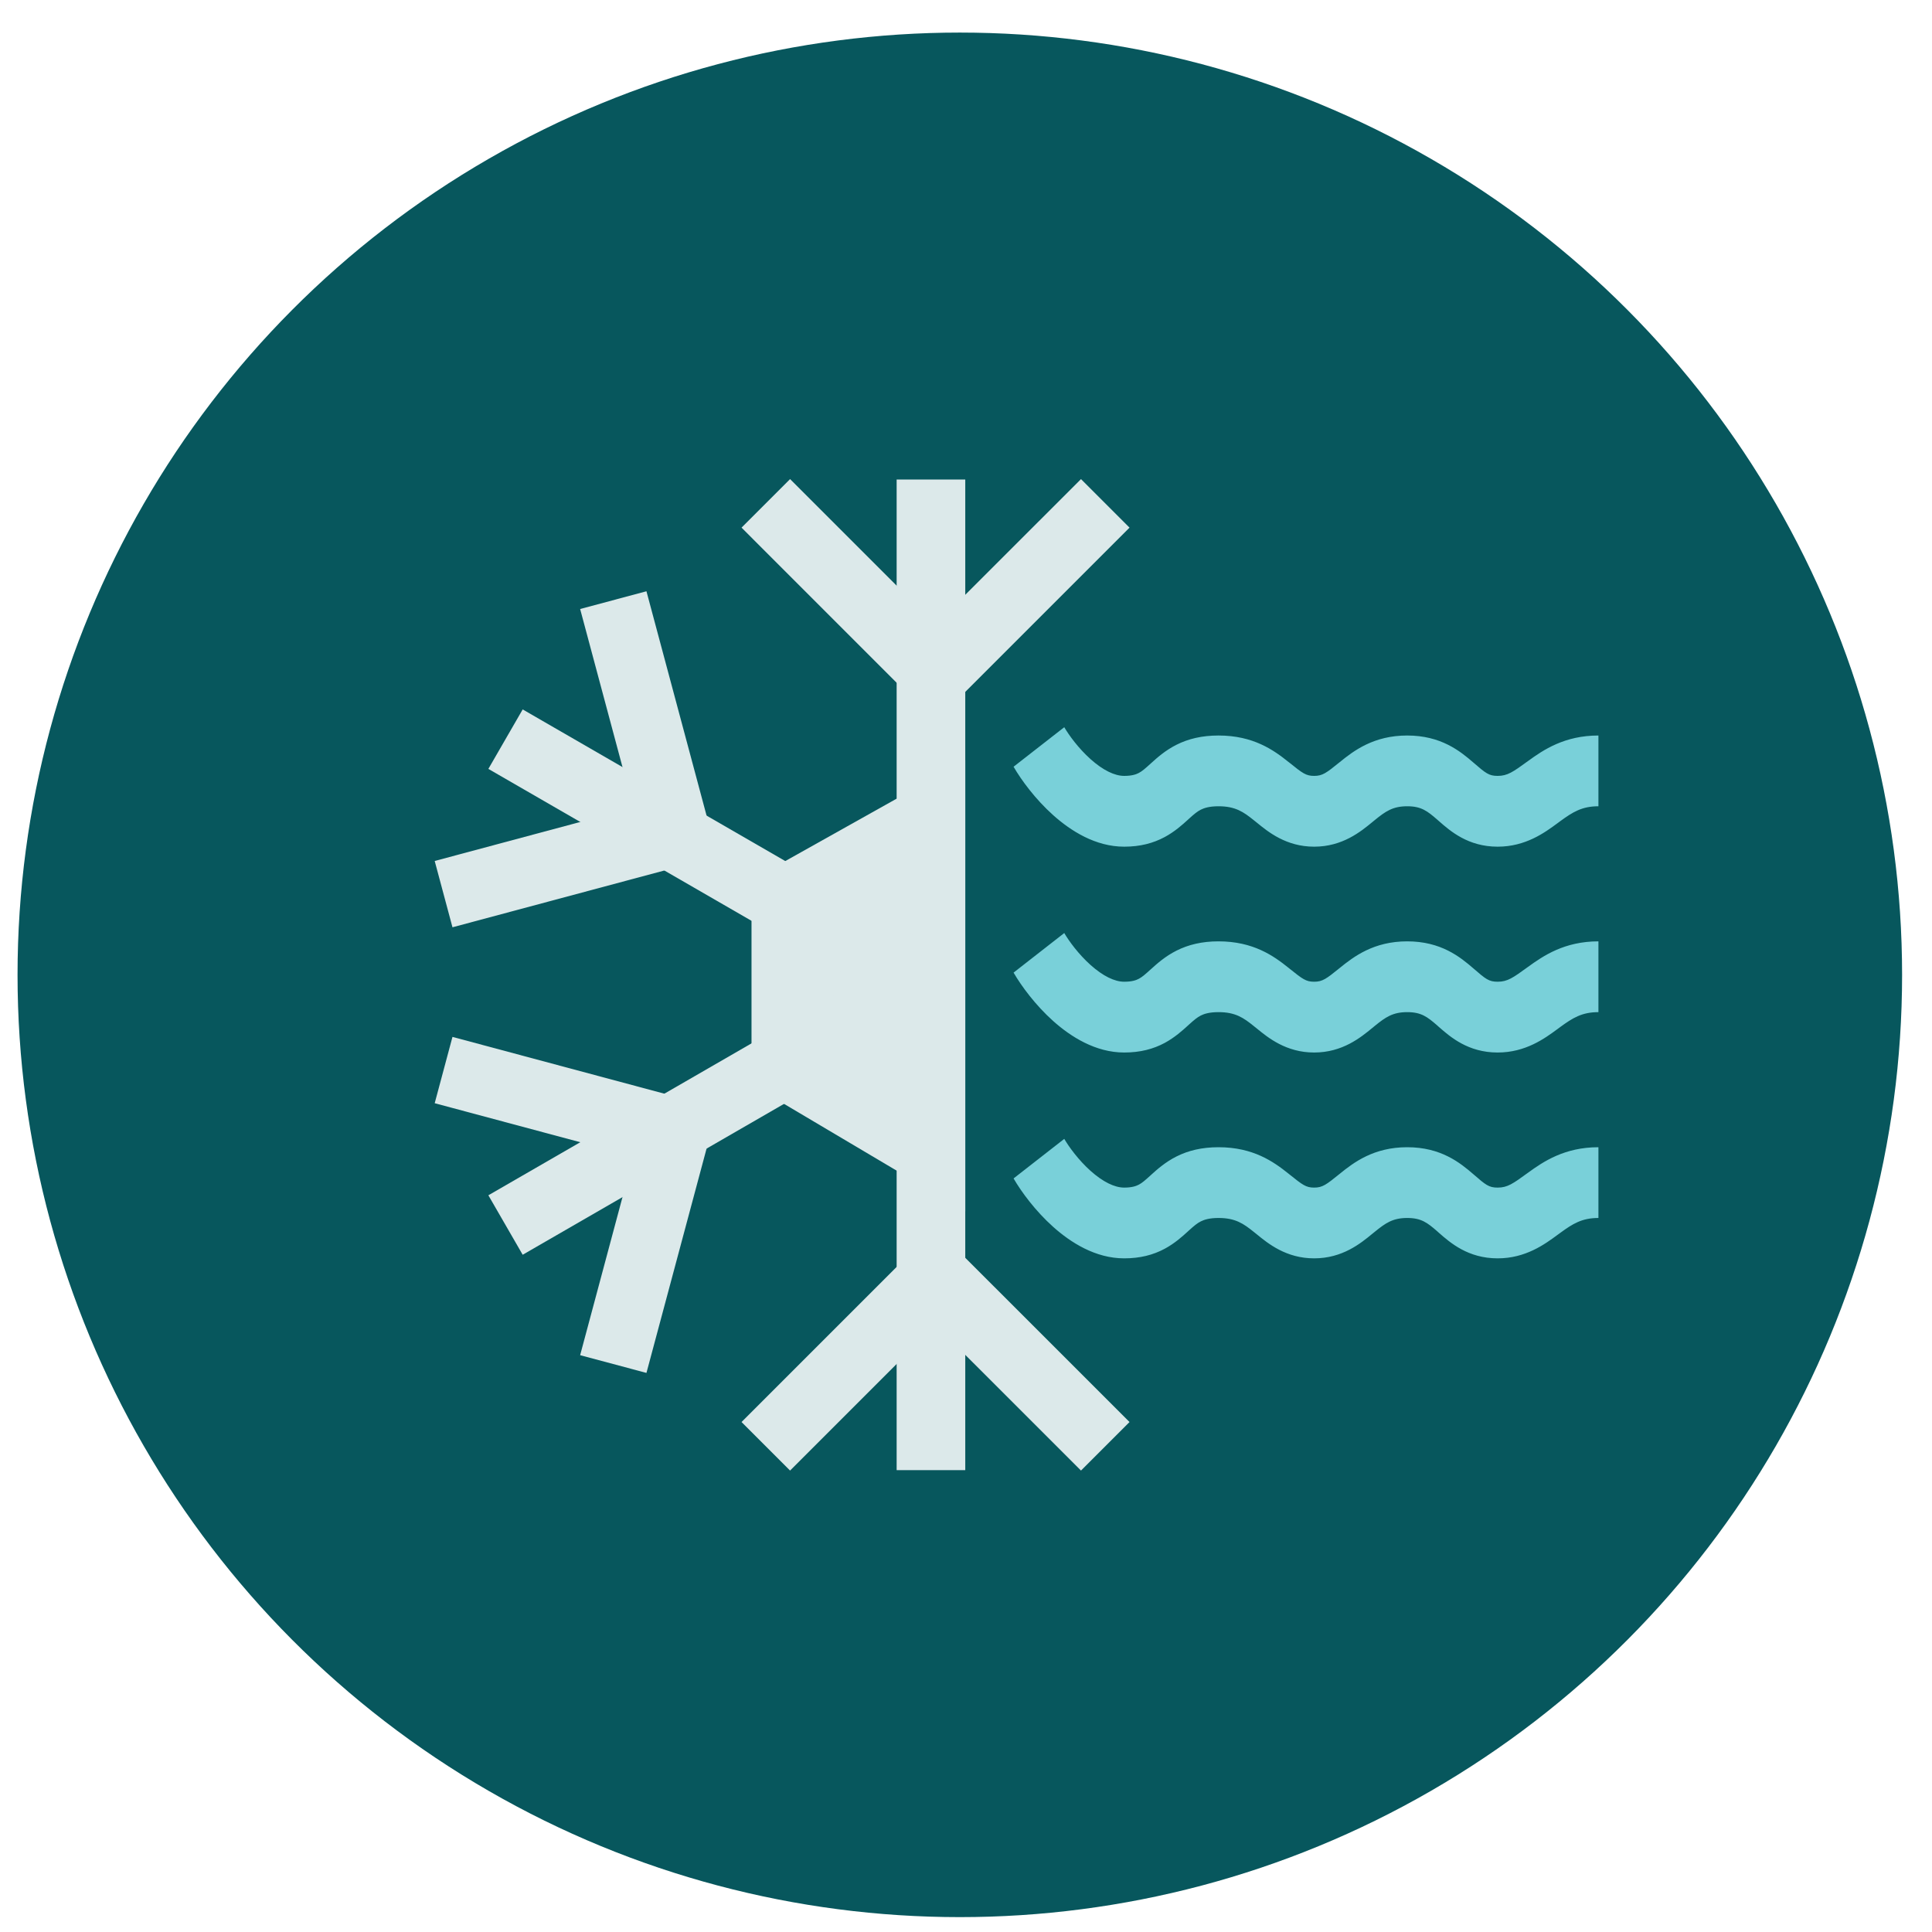
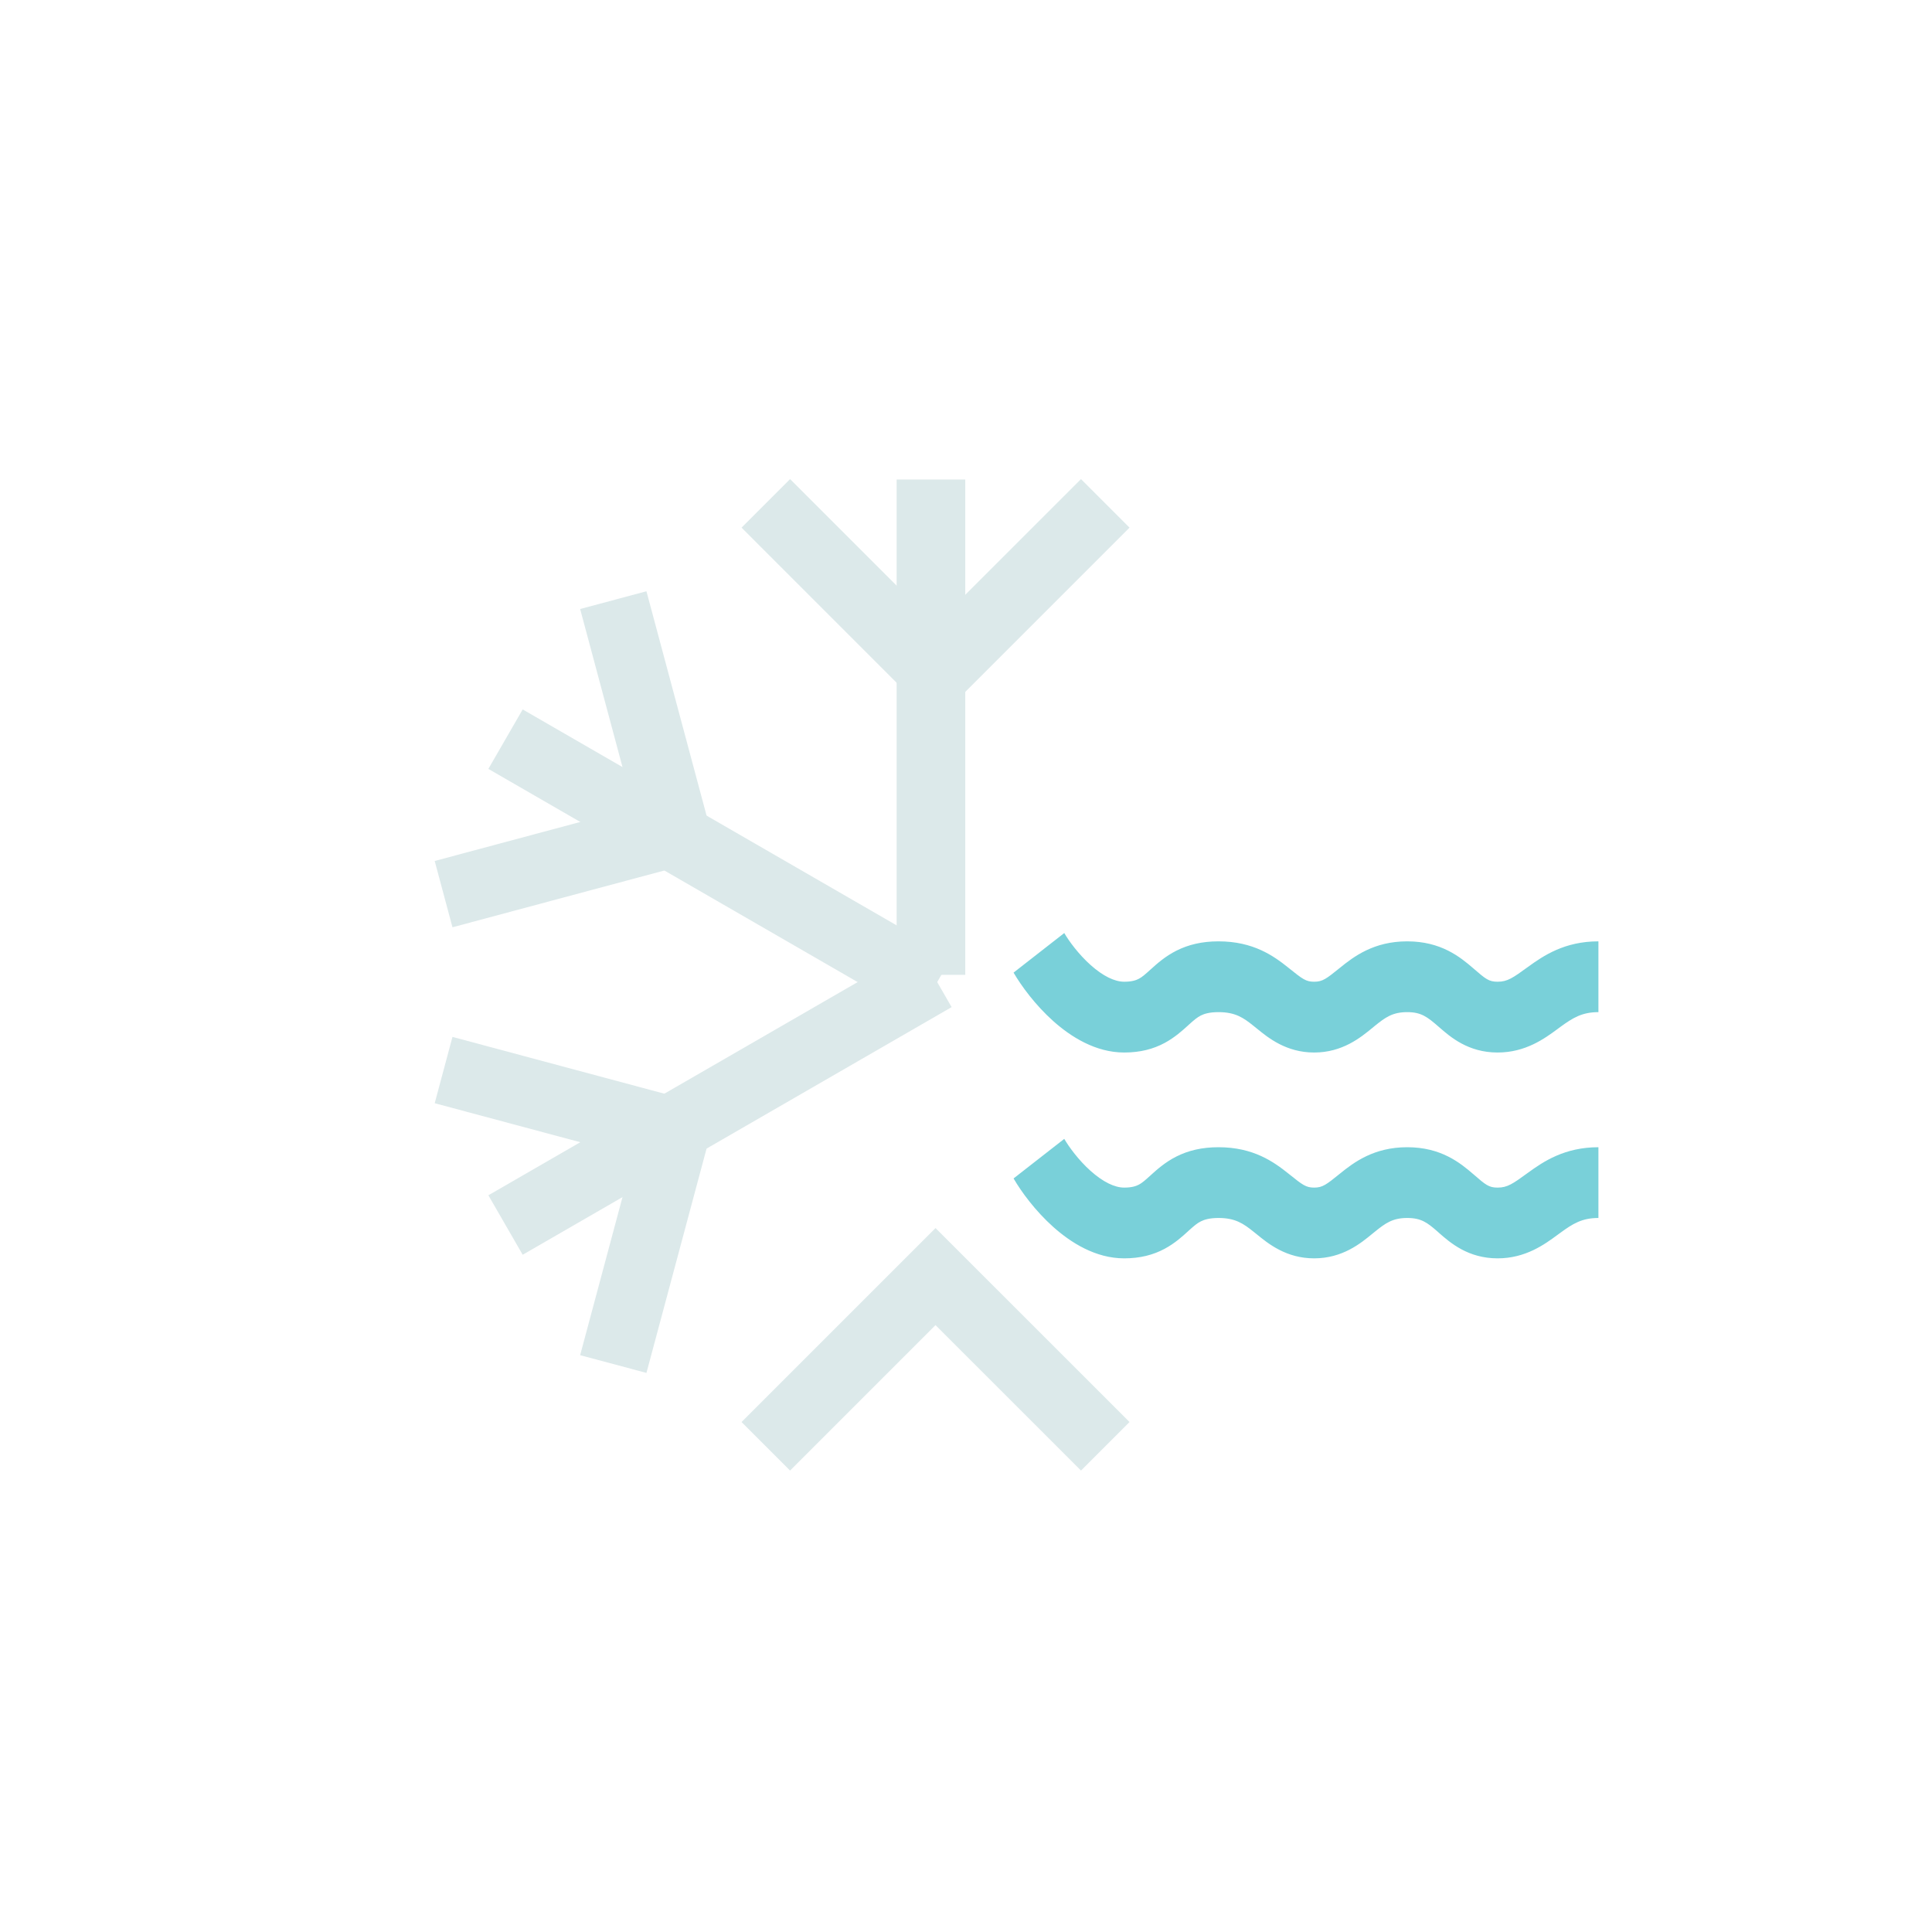
<svg xmlns="http://www.w3.org/2000/svg" width="50" height="50" viewBox="0 0 50 50" fill="none">
-   <circle cx="24.84" cy="25.229" r="24.386" fill="#07575D" />
  <path fill-rule="evenodd" clip-rule="evenodd" d="M23.205 12.41L23.205 25.229L24.981 25.229L24.981 12.41L23.205 12.41Z" fill="#DCE9EA" />
-   <path d="M24.093 21.19L24.093 25.328L24.093 29.79L20.337 27.563L20.337 23.294L24.093 21.19Z" fill="#DCE9EA" />
-   <path fill-rule="evenodd" clip-rule="evenodd" d="M24.981 31.349L24.981 19.674L19.449 22.774L19.449 28.069L24.981 31.349ZM21.226 27.057L21.226 23.815L23.205 22.706L23.205 28.231L21.226 27.057Z" fill="#DCE9EA" />
  <path fill-rule="evenodd" clip-rule="evenodd" d="M24.211 18.676L29.232 13.655L27.976 12.399L24.211 16.163L20.447 12.399L19.191 13.655L24.211 18.676Z" fill="#DCE9EA" />
  <path fill-rule="evenodd" clip-rule="evenodd" d="M12.639 19.899L23.74 26.308L24.628 24.77L13.527 18.36L12.639 19.899Z" fill="#DCE9EA" />
  <path fill-rule="evenodd" clip-rule="evenodd" d="M18.568 22.16L16.73 15.302L15.014 15.761L16.392 20.904L11.25 22.282L11.71 23.998L18.568 22.16Z" fill="#DCE9EA" />
  <path fill-rule="evenodd" clip-rule="evenodd" d="M12.639 30.934L23.74 24.525L24.628 26.064L13.527 32.473L12.639 30.934Z" fill="#DCE9EA" />
  <path fill-rule="evenodd" clip-rule="evenodd" d="M18.568 28.673L16.73 35.531L15.014 35.072L16.392 29.929L11.25 28.551L11.71 26.835L18.568 28.673Z" fill="#DCE9EA" />
-   <path fill-rule="evenodd" clip-rule="evenodd" d="M23.205 38.047L23.205 25.229L24.981 25.229L24.981 38.047L23.205 38.047Z" fill="#DCE9EA" />
  <path fill-rule="evenodd" clip-rule="evenodd" d="M24.211 31.782L29.232 36.802L27.976 38.058L24.211 34.294L20.447 38.058L19.191 36.802L24.211 31.782Z" fill="#DCE9EA" />
-   <path fill-rule="evenodd" clip-rule="evenodd" d="M27.256 21.096C26.794 20.683 26.434 20.192 26.231 19.843L27.543 18.82C27.663 19.026 27.911 19.367 28.224 19.647C28.546 19.935 28.848 20.08 29.094 20.08C29.299 20.08 29.408 20.039 29.476 20.002C29.562 19.956 29.632 19.895 29.789 19.752L29.792 19.75C29.937 19.618 30.153 19.422 30.448 19.274C30.755 19.12 31.106 19.035 31.535 19.035C32.434 19.035 32.961 19.41 33.348 19.721L33.364 19.733C33.711 20.012 33.797 20.08 34.01 20.08C34.227 20.08 34.325 20.005 34.672 19.724C35.039 19.425 35.555 19.035 36.418 19.035C37.29 19.035 37.785 19.435 38.138 19.741C38.449 20.01 38.532 20.08 38.758 20.08C39.014 20.08 39.152 19.981 39.542 19.698C39.943 19.406 40.49 19.035 41.367 19.035V20.866C40.939 20.866 40.701 21.018 40.383 21.249C40.36 21.266 40.335 21.284 40.31 21.303C39.979 21.547 39.484 21.912 38.758 21.912C37.994 21.912 37.533 21.508 37.239 21.25C37.222 21.235 37.205 21.22 37.189 21.206C36.939 20.99 36.783 20.866 36.418 20.866C36.043 20.866 35.856 20.999 35.58 21.223C35.56 21.239 35.54 21.256 35.518 21.274C35.216 21.522 34.743 21.912 34.01 21.912C33.286 21.912 32.819 21.529 32.522 21.286C32.495 21.265 32.471 21.245 32.447 21.226C32.183 21.014 31.974 20.866 31.535 20.866C31.295 20.866 31.162 20.912 31.078 20.954C30.985 21.001 30.908 21.064 30.764 21.195C30.756 21.202 30.747 21.21 30.738 21.219C30.606 21.339 30.403 21.523 30.142 21.663C29.846 21.822 29.507 21.912 29.094 21.912C28.35 21.912 27.71 21.502 27.256 21.096Z" fill="#79D0D9" />
-   <path fill-rule="evenodd" clip-rule="evenodd" d="M27.256 26.424C26.794 26.01 26.434 25.52 26.231 25.171L27.543 24.147C27.663 24.353 27.911 24.694 28.224 24.974C28.546 25.262 28.848 25.407 29.094 25.407C29.299 25.407 29.408 25.366 29.476 25.329C29.562 25.283 29.632 25.222 29.789 25.079L29.792 25.077C29.937 24.946 30.153 24.75 30.448 24.602C30.755 24.448 31.106 24.362 31.535 24.362C32.434 24.362 32.961 24.737 33.348 25.048L33.364 25.061C33.711 25.339 33.797 25.407 34.01 25.407C34.227 25.407 34.325 25.332 34.672 25.051C35.039 24.753 35.555 24.362 36.418 24.362C37.29 24.362 37.785 24.762 38.138 25.068C38.449 25.338 38.532 25.407 38.758 25.407C39.014 25.407 39.152 25.308 39.542 25.025C39.943 24.734 40.49 24.362 41.367 24.362V26.194C40.939 26.194 40.701 26.345 40.383 26.576C40.36 26.593 40.335 26.611 40.31 26.63C39.979 26.874 39.484 27.239 38.758 27.239C37.994 27.239 37.533 26.835 37.239 26.578C37.222 26.562 37.205 26.547 37.189 26.533C36.939 26.317 36.783 26.194 36.418 26.194C36.043 26.194 35.856 26.326 35.58 26.55C35.56 26.567 35.54 26.584 35.518 26.601C35.216 26.849 34.743 27.239 34.01 27.239C33.286 27.239 32.819 26.857 32.522 26.614C32.495 26.593 32.471 26.572 32.447 26.554C32.183 26.341 31.974 26.194 31.535 26.194C31.295 26.194 31.162 26.239 31.078 26.281C30.985 26.328 30.908 26.392 30.764 26.522C30.756 26.529 30.747 26.538 30.738 26.546C30.606 26.666 30.403 26.85 30.142 26.991C29.846 27.15 29.507 27.239 29.094 27.239C28.35 27.239 27.71 26.829 27.256 26.424Z" fill="#79D0D9" />
+   <path fill-rule="evenodd" clip-rule="evenodd" d="M27.256 26.424C26.794 26.01 26.434 25.52 26.231 25.171L27.543 24.147C27.663 24.353 27.911 24.694 28.224 24.974C28.546 25.262 28.848 25.407 29.094 25.407C29.299 25.407 29.408 25.366 29.476 25.329C29.562 25.283 29.632 25.222 29.789 25.079L29.792 25.077C29.937 24.946 30.153 24.75 30.448 24.602C30.755 24.448 31.106 24.362 31.535 24.362C32.434 24.362 32.961 24.737 33.348 25.048L33.364 25.061C33.711 25.339 33.797 25.407 34.01 25.407C34.227 25.407 34.325 25.332 34.672 25.051C35.039 24.753 35.555 24.362 36.418 24.362C37.29 24.362 37.785 24.762 38.138 25.068C38.449 25.338 38.532 25.407 38.758 25.407C39.014 25.407 39.152 25.308 39.542 25.025C39.943 24.734 40.49 24.362 41.367 24.362V26.194C40.939 26.194 40.701 26.345 40.383 26.576C40.36 26.593 40.335 26.611 40.31 26.63C39.979 26.874 39.484 27.239 38.758 27.239C37.994 27.239 37.533 26.835 37.239 26.578C36.939 26.317 36.783 26.194 36.418 26.194C36.043 26.194 35.856 26.326 35.58 26.55C35.56 26.567 35.54 26.584 35.518 26.601C35.216 26.849 34.743 27.239 34.01 27.239C33.286 27.239 32.819 26.857 32.522 26.614C32.495 26.593 32.471 26.572 32.447 26.554C32.183 26.341 31.974 26.194 31.535 26.194C31.295 26.194 31.162 26.239 31.078 26.281C30.985 26.328 30.908 26.392 30.764 26.522C30.756 26.529 30.747 26.538 30.738 26.546C30.606 26.666 30.403 26.85 30.142 26.991C29.846 27.15 29.507 27.239 29.094 27.239C28.35 27.239 27.71 26.829 27.256 26.424Z" fill="#79D0D9" />
  <path fill-rule="evenodd" clip-rule="evenodd" d="M27.256 31.751C26.794 31.338 26.434 30.847 26.231 30.498L27.543 29.474C27.663 29.68 27.911 30.022 28.224 30.302C28.546 30.59 28.848 30.735 29.094 30.735C29.299 30.735 29.408 30.693 29.476 30.657C29.562 30.611 29.632 30.549 29.789 30.407L29.792 30.404C29.937 30.273 30.153 30.077 30.448 29.929C30.755 29.775 31.106 29.69 31.535 29.69C32.434 29.69 32.961 30.065 33.348 30.375L33.364 30.388C33.711 30.666 33.797 30.735 34.01 30.735C34.227 30.735 34.325 30.659 34.672 30.378C35.039 30.08 35.555 29.69 36.418 29.69C37.29 29.69 37.785 30.089 38.138 30.395C38.449 30.665 38.532 30.735 38.758 30.735C39.014 30.735 39.152 30.636 39.542 30.352C39.943 30.061 40.49 29.69 41.367 29.69V31.521C40.939 31.521 40.701 31.672 40.383 31.904C40.36 31.921 40.335 31.939 40.31 31.957C39.979 32.201 39.484 32.566 38.758 32.566C37.994 32.566 37.533 32.163 37.239 31.905C37.222 31.89 37.205 31.875 37.189 31.86C36.939 31.644 36.783 31.521 36.418 31.521C36.043 31.521 35.856 31.654 35.58 31.878C35.56 31.894 35.54 31.911 35.518 31.928C35.216 32.177 34.743 32.566 34.01 32.566C33.286 32.566 32.819 32.184 32.522 31.941C32.495 31.92 32.471 31.9 32.447 31.881C32.183 31.669 31.974 31.521 31.535 31.521C31.295 31.521 31.162 31.567 31.078 31.609C30.985 31.655 30.908 31.719 30.764 31.849C30.756 31.857 30.747 31.865 30.738 31.873C30.606 31.994 30.403 32.178 30.142 32.318C29.846 32.477 29.507 32.566 29.094 32.566C28.35 32.566 27.71 32.157 27.256 31.751Z" fill="#79D0D9" />
</svg>